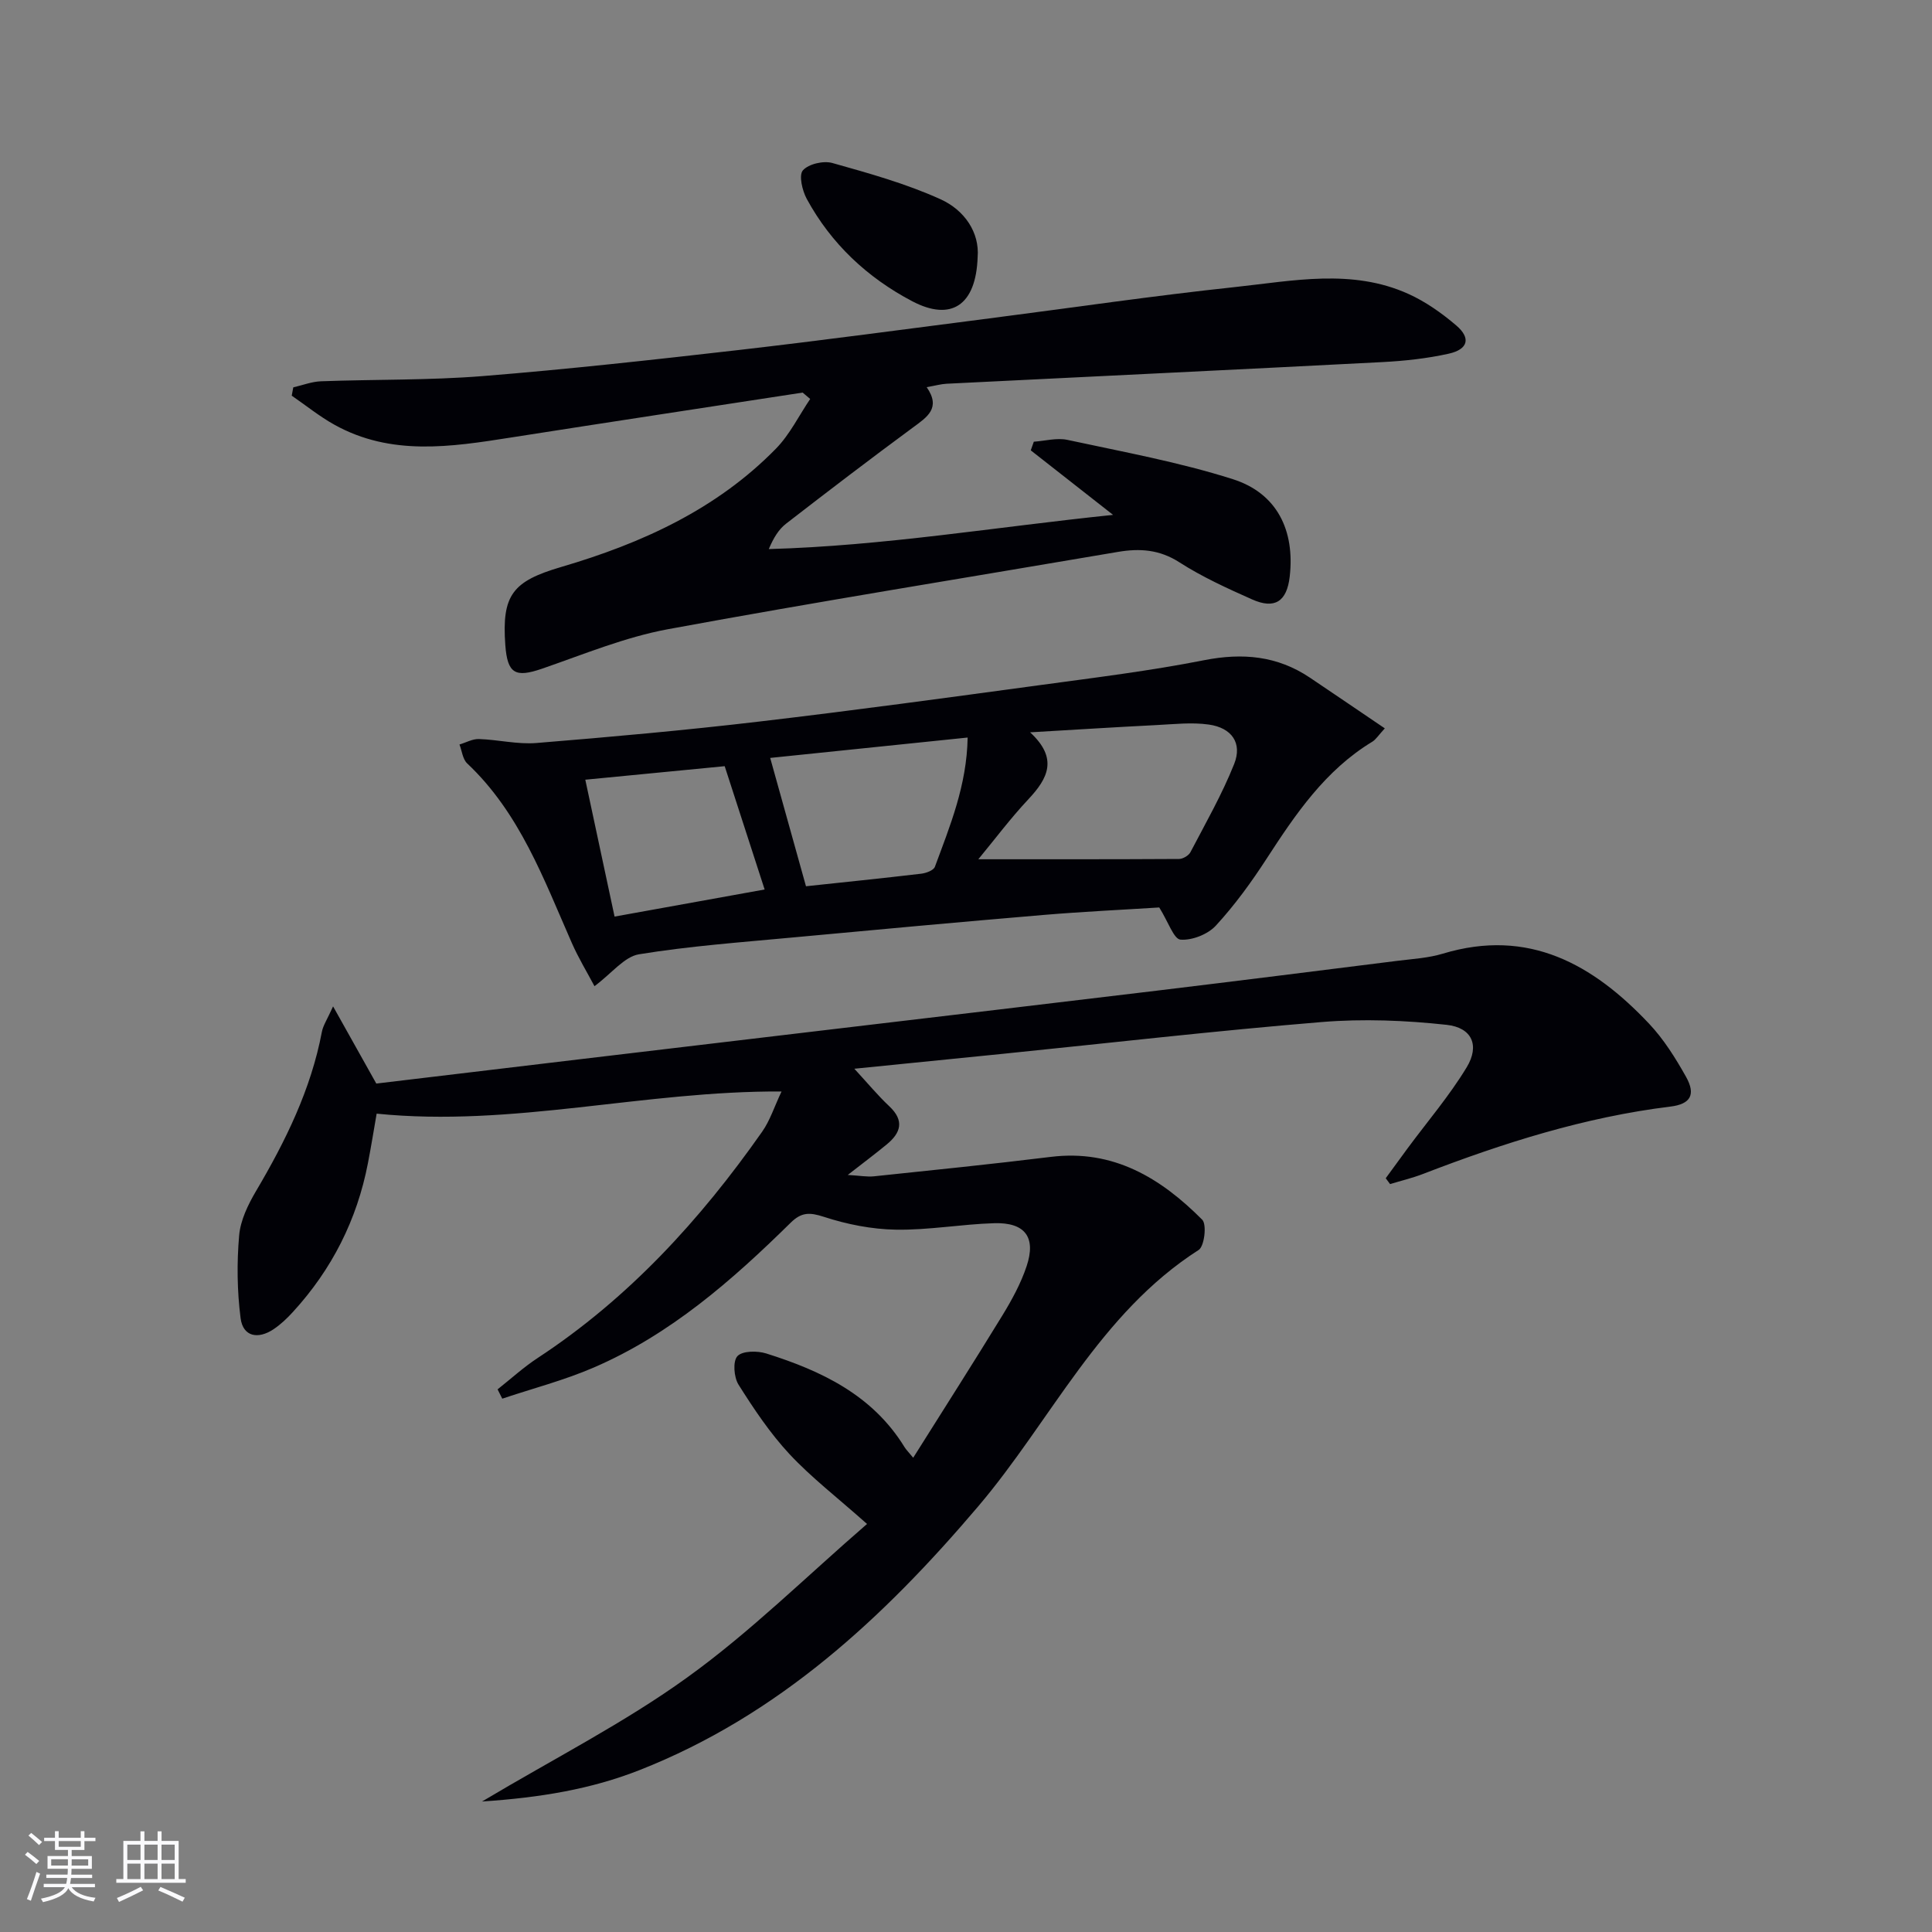
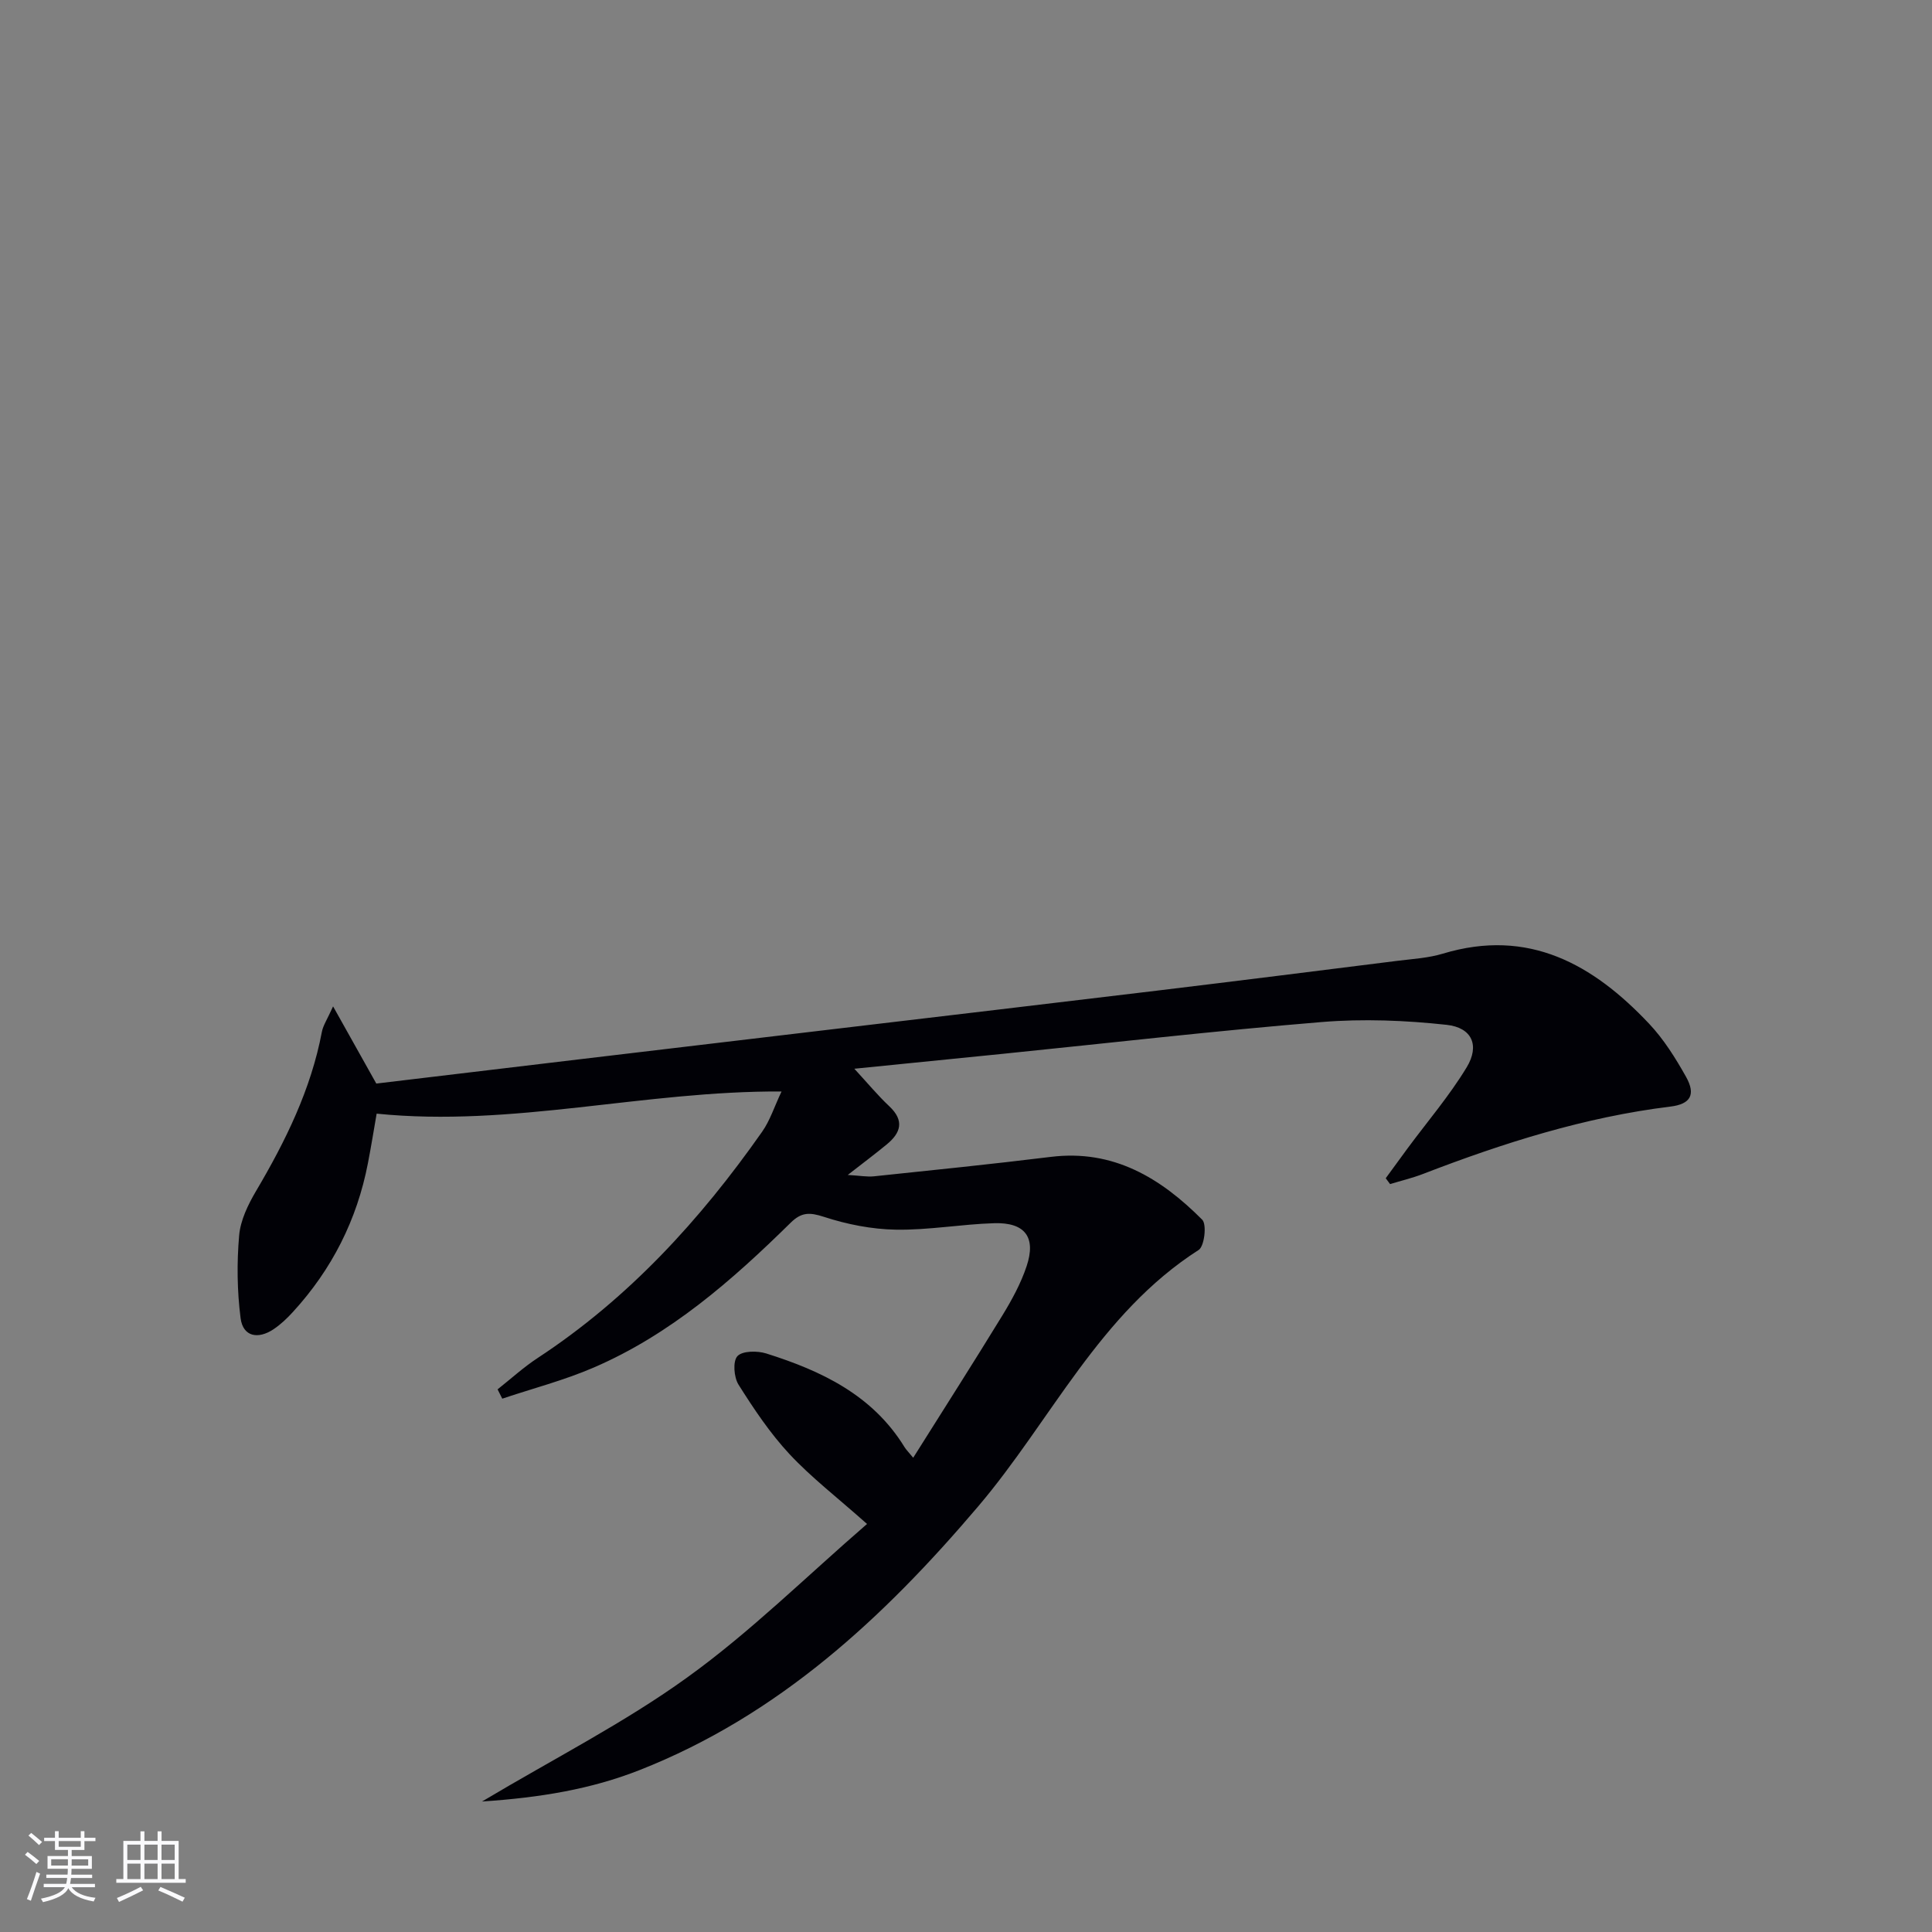
<svg xmlns="http://www.w3.org/2000/svg" enable-background="new 0 0 400 400" viewBox="0 0 400 400">
  <rect x="0" y="0" width="400" height="400" fill="#808080" stroke="none" />
  <g fill="#010106">
    <path d="m179.51 315.52c-6.24-5.55-11.56-9.64-16.07-14.48-4.02-4.32-7.37-9.34-10.53-14.35-.97-1.53-1.22-4.85-.24-5.91 1.03-1.12 4.12-1.14 5.97-.56 11.44 3.6 22.02 8.61 28.64 19.4.33.54.8.98 1.79 2.19 6.31-10.04 12.47-19.67 18.43-29.41 1.98-3.24 3.86-6.67 5.05-10.25 2-5.99-.32-9.08-6.68-8.9-6.8.2-13.58 1.45-20.36 1.34-5.01-.08-10.16-1.1-14.94-2.66-2.96-.96-4.64-.98-6.89 1.24-12.14 11.95-24.93 23.15-40.79 29.98-6.09 2.63-12.59 4.31-18.9 6.43-.32-.64-.64-1.29-.97-1.93 2.76-2.18 5.38-4.58 8.31-6.5 18.8-12.34 33.66-28.59 46.47-46.85 1.63-2.32 2.51-5.16 4.01-8.32-28.56-.16-55.63 7.44-83.83 4.59-.56 3.23-1.13 6.77-1.81 10.28-2.26 11.7-7.45 21.95-15.49 30.74-1.22 1.34-2.57 2.63-4.07 3.63-3.17 2.1-6.3 1.57-6.8-2.32-.72-5.63-.79-11.44-.3-17.09.27-3.17 1.85-6.42 3.51-9.23 6.11-10.35 11.36-21.01 13.62-32.94.25-1.34 1.1-2.56 2.32-5.28 3.37 6.01 6.06 10.82 8.95 15.98 13.37-1.6 26.86-3.21 40.35-4.82 18.47-2.2 36.94-4.39 55.41-6.58 21.93-2.61 43.87-5.18 65.8-7.83 16.65-2.01 33.28-4.1 49.92-6.19 3.13-.39 6.35-.57 9.35-1.48 17.74-5.35 31.09 2.21 42.69 14.51 3.04 3.22 5.47 7.12 7.65 11 2.07 3.71.9 5.64-3.2 6.15-17.77 2.18-34.66 7.55-51.28 13.96-2.21.85-4.53 1.4-6.8 2.09-.3-.4-.6-.81-.9-1.21 1.5-2.05 2.98-4.1 4.49-6.14 4.13-5.59 8.7-10.92 12.28-16.84 2.72-4.5 1.1-8.21-4.16-8.78-8.54-.93-17.28-1.28-25.83-.58-22.01 1.81-43.96 4.34-65.93 6.57-10.01 1.02-20.02 2.01-30.87 3.1 2.78 3.01 4.87 5.55 7.25 7.78 3.16 2.98 2.38 5.49-.55 7.9-2.3 1.89-4.68 3.68-8.06 6.31 2.49.14 4 .44 5.46.28 12.2-1.28 24.4-2.52 36.58-4.02 12.97-1.6 22.78 4.4 31.35 13.01.97.98.45 5.5-.74 6.26-20.55 13.15-30.54 35.3-45.62 53.06-19.61 23.1-41.4 43.32-70.14 54.63-10.04 3.95-20.54 5.7-32.61 6.5 15.04-8.97 29.52-16.32 42.52-25.71 13.01-9.37 24.54-20.8 37.19-31.75z" />
-     <path d="m166.18 81.28c-20.15 3.1-40.3 6.15-60.44 9.31-12.41 1.95-24.8 3.87-36.53-2.67-3.09-1.72-5.88-3.99-8.81-6 .11-.57.22-1.15.32-1.72 1.91-.44 3.82-1.19 5.74-1.26 11.14-.41 22.32-.19 33.42-1.07 17.71-1.42 35.38-3.38 53.03-5.4 17.33-1.99 34.61-4.33 51.91-6.55 16.97-2.18 33.9-4.68 50.9-6.49 11.97-1.28 24.19-3.86 35.87 1.42 3.57 1.61 6.92 3.98 9.91 6.53 3.07 2.62 2.47 4.95-1.57 5.85-4.5 1-9.16 1.5-13.77 1.74-30.06 1.56-60.12 2.98-90.19 4.48-1.14.06-2.26.38-4.11.71 3.01 4.34.1 6.18-2.86 8.36-8.84 6.51-17.57 13.18-26.25 19.9-1.51 1.17-2.58 2.89-3.58 5.26 23.77-.66 47.05-4.58 71.28-7.08-6.13-4.81-11.59-9.09-17.04-13.36.21-.6.42-1.2.63-1.79 2.32-.16 4.76-.85 6.95-.38 11.48 2.48 23.1 4.59 34.26 8.14 9.16 2.91 12.87 10.62 11.77 20.18-.59 5.13-3.08 6.81-7.79 4.71-5.14-2.29-10.33-4.65-15.05-7.68-4.12-2.65-8.19-2.92-12.69-2.16-31.07 5.3-62.2 10.29-93.19 16.01-8.89 1.64-17.45 5.2-26.06 8.17-5.55 1.91-7.18 1.06-7.62-4.88-.76-10.43 1.54-13.23 11.59-16.18 16.59-4.87 32.15-11.91 44.46-24.51 2.86-2.93 4.74-6.82 7.07-10.27-.51-.45-1.03-.88-1.56-1.32z" />
-     <path d="m123.08 204.18c-1.53-2.89-3.32-5.83-4.69-8.95-5.82-13.22-10.77-26.91-21.67-37.18-.93-.88-1.08-2.59-1.59-3.91 1.35-.4 2.71-1.18 4.04-1.13 3.98.13 7.99 1.14 11.9.82 15.37-1.25 30.74-2.63 46.05-4.43 19.44-2.28 38.84-4.93 58.23-7.56 11.34-1.54 22.72-2.94 33.94-5.15 7.97-1.57 15.16-.92 21.91 3.61 5.06 3.4 10.09 6.83 15.51 10.5-1.32 1.43-1.84 2.31-2.6 2.77-9.72 5.89-15.86 14.95-21.87 24.21-3.15 4.86-6.59 9.6-10.5 13.85-1.66 1.81-4.93 3.1-7.33 2.91-1.39-.11-2.51-3.64-4.4-6.66-7.22.46-15.61.85-23.97 1.55-17.37 1.47-34.74 3.06-52.1 4.68-10.58.99-21.2 1.76-31.67 3.47-3.02.51-5.57 3.9-9.19 6.6zm79.47-26.28c14.04 0 27.8.02 41.56-.06.81-.01 1.99-.7 2.36-1.41 3.15-6.02 6.54-11.96 9.05-18.25 1.73-4.33-.49-7.5-5.26-8.17-3.54-.5-7.23-.07-10.85.11-8.36.42-16.71.95-26.14 1.5 5.87 5.41 3.68 9.55-.33 13.83-3.73 3.97-7.02 8.38-10.39 12.45zm-35.68 5.59c7.38-.79 15.63-1.63 23.86-2.6 1.02-.12 2.56-.69 2.83-1.43 3.12-8.45 6.61-16.84 6.78-26.76-14.27 1.47-28.03 2.89-40.88 4.22 2.49 8.91 4.85 17.4 7.41 26.57zm-45.69-22.06c2.05 9.61 4 18.73 6.06 28.34 11.14-2.01 21.46-3.87 31.07-5.61-2.91-8.98-5.58-17.22-8.27-25.53-9.21.89-18.44 1.79-28.86 2.8z" />
-     <path d="m202.41 53.24c-.34 10.03-5.52 13.35-13.56 9.12-9.28-4.88-16.77-11.89-21.82-21.18-.93-1.72-1.68-4.91-.8-5.91 1.17-1.33 4.26-2.04 6.11-1.52 7.58 2.13 15.26 4.27 22.4 7.51 4.96 2.25 8.09 6.87 7.67 11.98z" />
  </g>
  <path d="m5.17 384 .55-.58c.85.61 1.65 1.24 2.4 1.87l-.59.64c-.83-.73-1.62-1.38-2.36-1.93m1.22 9.53-.82-.34c.71-1.76 1.37-3.64 1.98-5.63.24.13.5.25.76.36-.6 1.67-1.24 3.54-1.92 5.61m-.5-13.5.57-.54c.56.44 1.31 1.06 2.26 1.87l-.64.64c-.68-.66-1.41-1.32-2.19-1.97m3.25.46h2.24v-1.36h.77v1.36h4.57v-1.36h.76v1.36h2.28v.69h-2.28v1.84h-2.64v1.26h4.18v2.64h-4.21c0 .45-.02.86-.05 1.21h4.32v.69h-4.38c-.04.34-.1.75-.19 1.22h5.15v.69h-4.82c.87 1.19 2.51 1.92 4.93 2.19-.17.32-.3.57-.37.76-2.77-.49-4.52-1.41-5.26-2.76-.56 1.26-2.3 2.23-5.24 2.9-.12-.24-.26-.48-.43-.72 2.73-.55 4.38-1.34 4.96-2.38h-4.38v-.69h4.65c.1-.38.17-.79.21-1.22h-4.32v-.69h4.4c.03-.34.05-.75.05-1.21h-4.2v-2.64h4.23v-1.26h-2.69v-1.84h-2.24zm1.46 4.46v1.29h3.45c.01-.4.02-.57.01-.53v-.32-.45h-3.46zm1.55-2.59h4.57v-1.19h-4.57zm6.11 2.59h-3.42v.77c-.01.19-.01.37-.02.53h3.44z" fill="#fafafc" />
  <path d="m32.63 379.16h.82v1.98h3.54v7.89h1.46v.78h-14.37v-.78h1.46v-7.89h3.54v-1.98h.82v1.98h2.73zm-3.49 11.48.5.73c-1.61.82-3.28 1.63-5 2.41-.13-.27-.28-.55-.44-.82 1.75-.72 3.4-1.49 4.94-2.32m-2.78-5.55h2.73v-3.18h-2.73zm0 3.95h2.73v-3.2h-2.73zm3.54-3.95h2.73v-3.18h-2.73zm0 3.95h2.73v-3.2h-2.73zm7.89 4.68c-1.84-.92-3.51-1.7-5.02-2.32l.45-.73c1.89.8 3.57 1.55 5.04 2.23zm-1.62-11.81h-2.73v3.18h2.73zm-2.73 7.13h2.73v-3.2h-2.73z" fill="#fafafc" />
</svg>